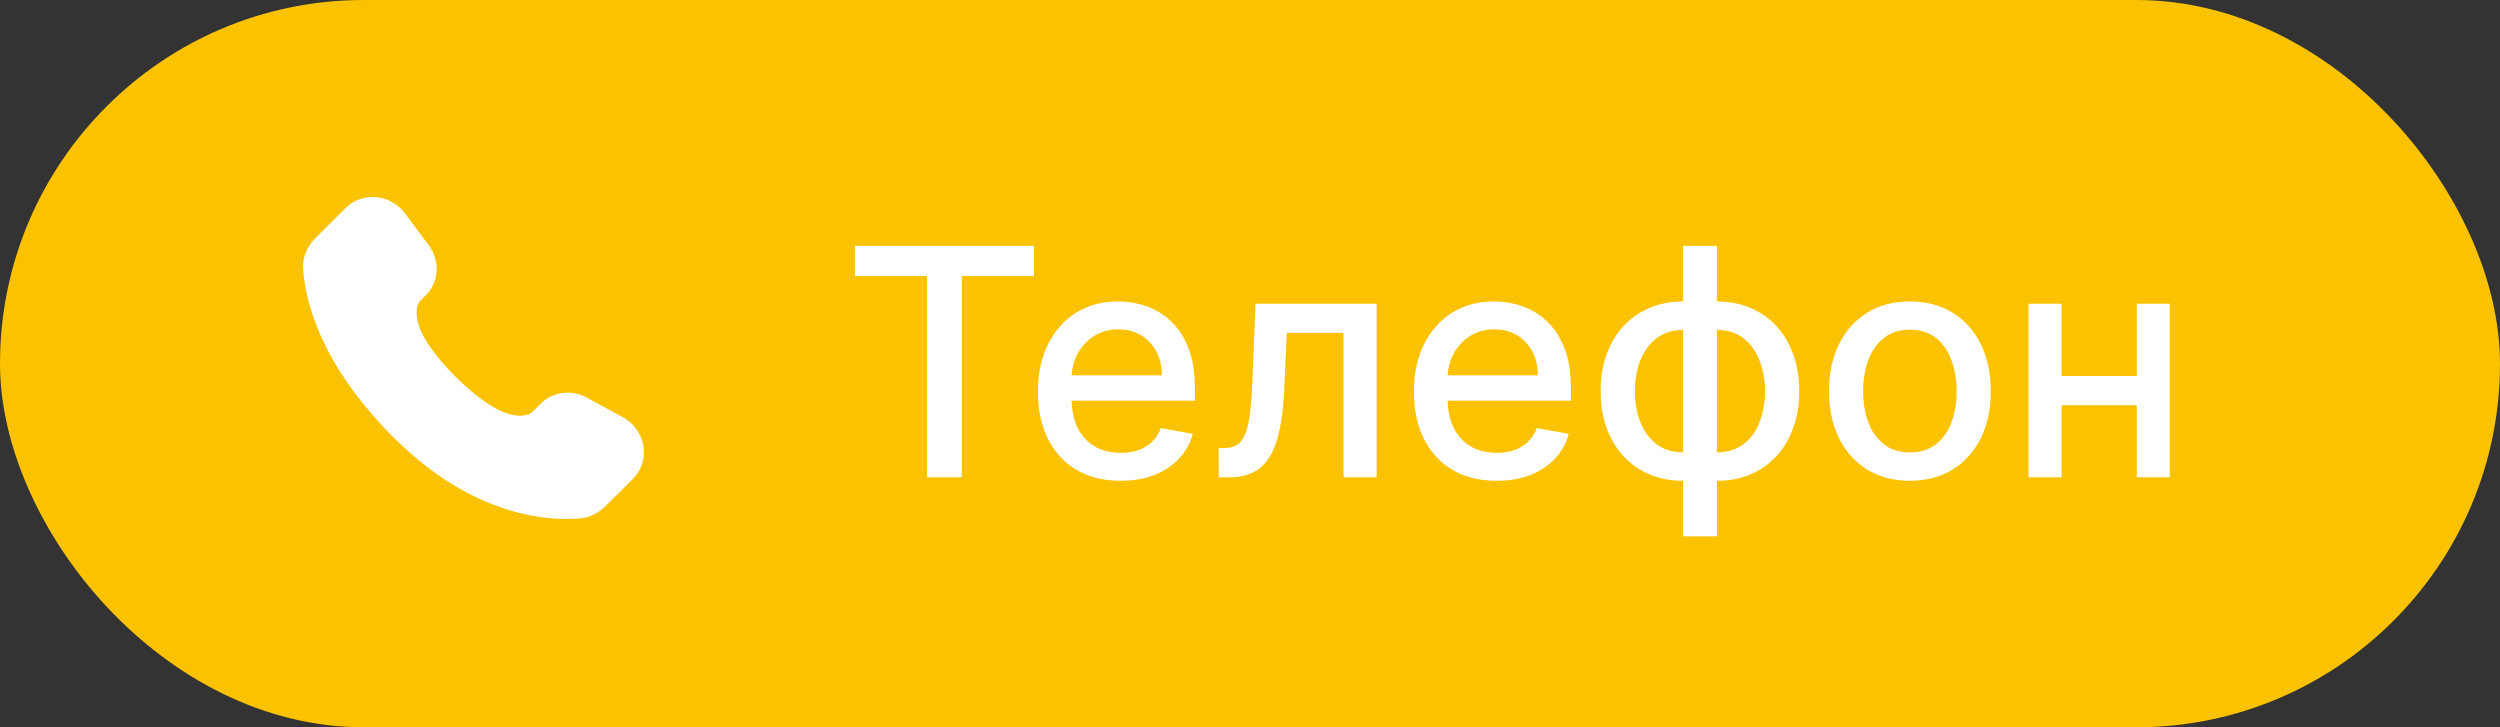
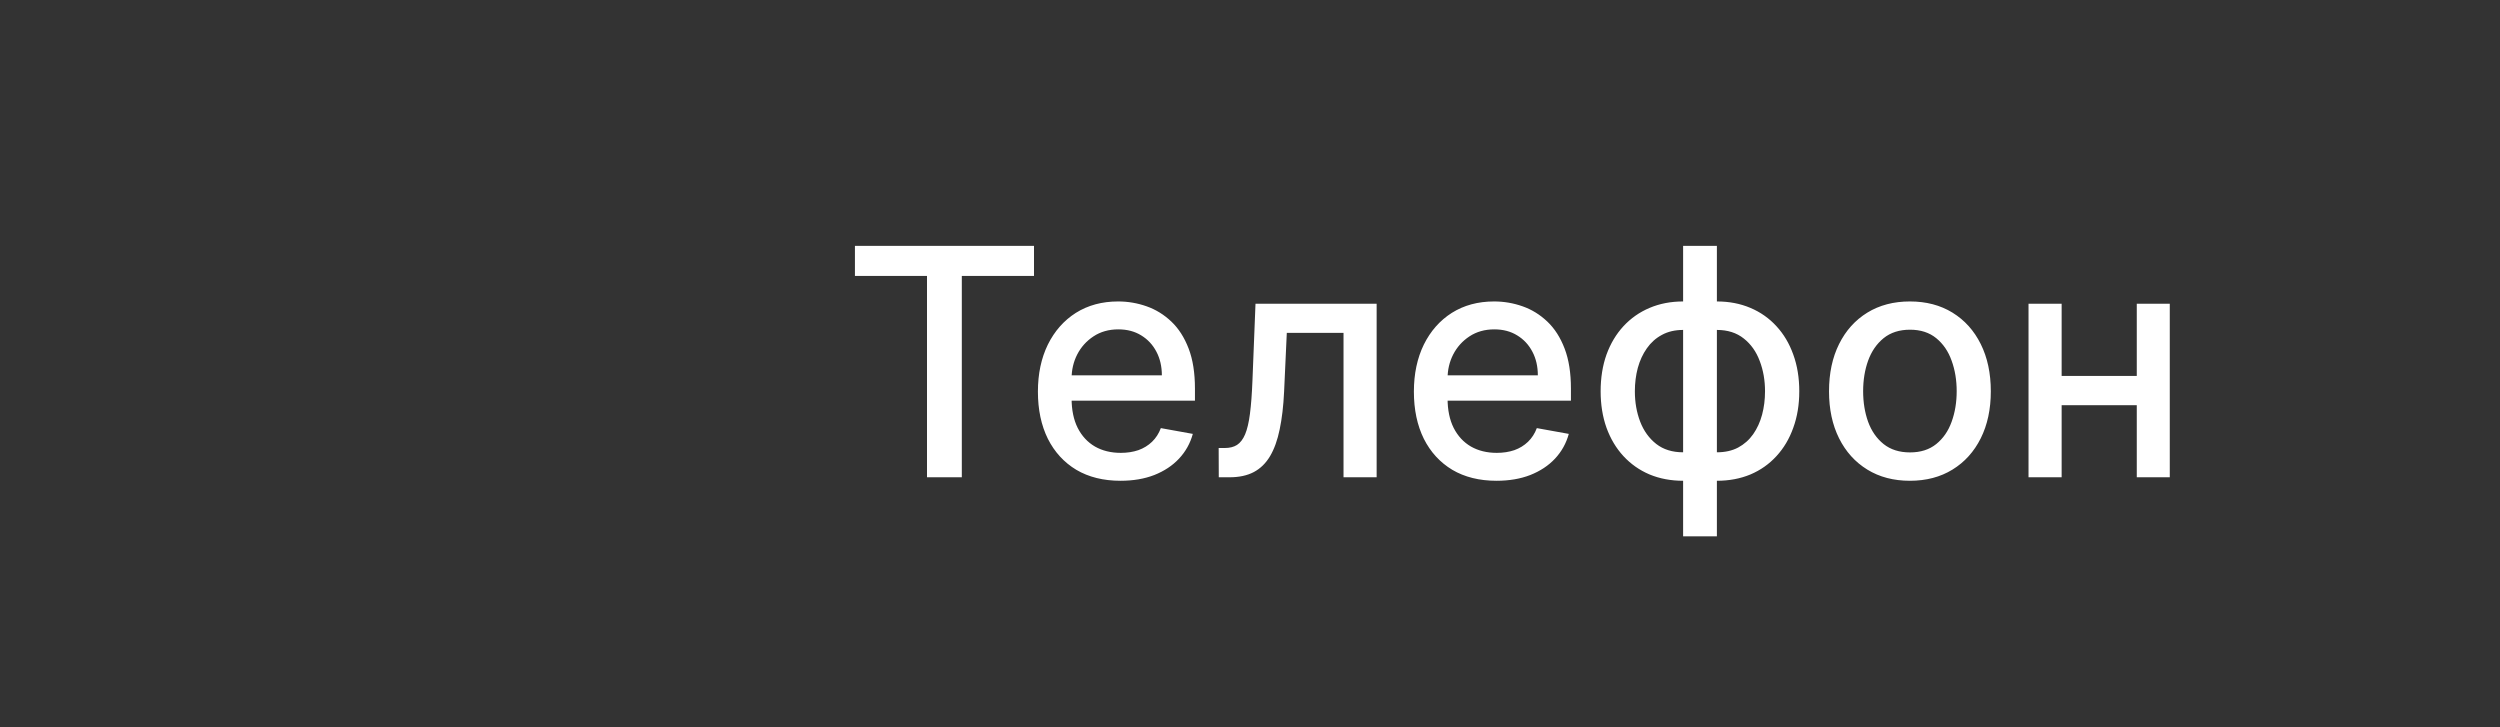
<svg xmlns="http://www.w3.org/2000/svg" width="110" height="32" viewBox="0 0 110 32" fill="none">
  <rect x="0" y="0" width="110" height="32" fill="#333333" stroke="none" />
-   <rect width="110" height="32" rx="16" fill="#FBC200" />
  <path d="M37.617 12.141V10.818H45.496V12.141H42.32V21H40.788V12.141H37.617ZM49.302 21.154C48.55 21.154 47.902 20.993 47.358 20.672C46.818 20.347 46.4 19.891 46.105 19.305C45.814 18.715 45.668 18.024 45.668 17.232C45.668 16.449 45.814 15.76 46.105 15.163C46.4 14.567 46.811 14.101 47.338 13.766C47.869 13.432 48.489 13.264 49.198 13.264C49.629 13.264 50.046 13.335 50.451 13.478C50.855 13.62 51.218 13.844 51.539 14.149C51.861 14.454 52.114 14.85 52.3 15.337C52.486 15.821 52.578 16.41 52.578 17.102V17.629H46.508V16.516H51.122C51.122 16.125 51.042 15.778 50.883 15.477C50.724 15.172 50.5 14.931 50.212 14.756C49.927 14.58 49.592 14.492 49.208 14.492C48.79 14.492 48.425 14.595 48.114 14.8C47.806 15.003 47.567 15.268 47.398 15.596C47.232 15.921 47.15 16.274 47.15 16.655V17.525C47.15 18.035 47.239 18.47 47.418 18.827C47.6 19.185 47.854 19.459 48.179 19.648C48.503 19.833 48.883 19.926 49.317 19.926C49.599 19.926 49.856 19.886 50.088 19.807C50.32 19.724 50.52 19.601 50.689 19.439C50.858 19.276 50.988 19.076 51.077 18.837L52.484 19.091C52.371 19.505 52.169 19.868 51.877 20.18C51.589 20.488 51.226 20.728 50.789 20.901C50.355 21.07 49.859 21.154 49.302 21.154ZM53.626 21L53.621 19.712H53.895C54.107 19.712 54.284 19.668 54.427 19.578C54.572 19.485 54.692 19.329 54.785 19.111C54.877 18.892 54.949 18.59 54.998 18.206C55.048 17.818 55.085 17.331 55.108 16.744L55.242 13.364H60.572V21H59.115V14.646H56.619L56.5 17.241C56.47 17.871 56.405 18.421 56.306 18.892C56.21 19.363 56.069 19.755 55.883 20.07C55.698 20.382 55.459 20.616 55.167 20.771C54.876 20.924 54.521 21 54.103 21H53.626ZM65.845 21.154C65.093 21.154 64.445 20.993 63.901 20.672C63.361 20.347 62.943 19.891 62.648 19.305C62.357 18.715 62.211 18.024 62.211 17.232C62.211 16.449 62.357 15.76 62.648 15.163C62.943 14.567 63.354 14.101 63.881 13.766C64.412 13.432 65.031 13.264 65.741 13.264C66.172 13.264 66.589 13.335 66.994 13.478C67.398 13.62 67.761 13.844 68.082 14.149C68.404 14.454 68.657 14.85 68.843 15.337C69.029 15.821 69.121 16.41 69.121 17.102V17.629H63.051V16.516H67.665C67.665 16.125 67.585 15.778 67.426 15.477C67.267 15.172 67.043 14.931 66.755 14.756C66.47 14.58 66.135 14.492 65.751 14.492C65.333 14.492 64.969 14.595 64.657 14.8C64.349 15.003 64.11 15.268 63.941 15.596C63.775 15.921 63.693 16.274 63.693 16.655V17.525C63.693 18.035 63.782 18.47 63.961 18.827C64.143 19.185 64.397 19.459 64.722 19.648C65.046 19.833 65.426 19.926 65.86 19.926C66.142 19.926 66.399 19.886 66.631 19.807C66.863 19.724 67.063 19.601 67.232 19.439C67.401 19.276 67.531 19.076 67.62 18.837L69.027 19.091C68.914 19.505 68.712 19.868 68.421 20.18C68.132 20.488 67.769 20.728 67.332 20.901C66.897 21.07 66.402 21.154 65.845 21.154ZM74.057 23.6V10.818H75.543V23.6H74.057ZM74.057 21.154C73.517 21.154 73.025 21.061 72.58 20.876C72.136 20.687 71.754 20.418 71.432 20.07C71.111 19.722 70.862 19.306 70.686 18.822C70.514 18.338 70.428 17.803 70.428 17.217C70.428 16.623 70.514 16.085 70.686 15.601C70.862 15.117 71.111 14.701 71.432 14.353C71.754 14.005 72.136 13.736 72.58 13.548C73.025 13.359 73.517 13.264 74.057 13.264H74.425V21.154H74.057ZM74.057 19.901H74.266V14.517H74.057C73.699 14.517 73.388 14.59 73.122 14.736C72.857 14.878 72.637 15.075 72.461 15.327C72.285 15.576 72.153 15.863 72.063 16.188C71.977 16.512 71.934 16.855 71.934 17.217C71.934 17.701 72.012 18.146 72.168 18.554C72.324 18.958 72.559 19.285 72.874 19.533C73.189 19.779 73.583 19.901 74.057 19.901ZM75.543 21.154H75.171V13.264H75.543C76.084 13.264 76.576 13.359 77.02 13.548C77.464 13.736 77.845 14.005 78.163 14.353C78.485 14.701 78.732 15.117 78.904 15.601C79.08 16.085 79.168 16.623 79.168 17.217C79.168 17.803 79.08 18.338 78.904 18.822C78.732 19.306 78.485 19.722 78.163 20.07C77.845 20.418 77.464 20.687 77.02 20.876C76.576 21.061 76.084 21.154 75.543 21.154ZM75.543 19.901C75.901 19.901 76.213 19.832 76.478 19.692C76.743 19.55 76.964 19.354 77.139 19.106C77.315 18.854 77.446 18.567 77.532 18.246C77.618 17.921 77.661 17.578 77.661 17.217C77.661 16.736 77.584 16.292 77.428 15.884C77.275 15.473 77.042 15.143 76.727 14.895C76.412 14.643 76.017 14.517 75.543 14.517H75.33V19.901H75.543ZM84.036 21.154C83.32 21.154 82.695 20.99 82.162 20.662C81.628 20.334 81.214 19.875 80.919 19.285C80.624 18.695 80.477 18.005 80.477 17.217C80.477 16.424 80.624 15.732 80.919 15.139C81.214 14.545 81.628 14.085 82.162 13.756C82.695 13.428 83.32 13.264 84.036 13.264C84.752 13.264 85.377 13.428 85.91 13.756C86.444 14.085 86.858 14.545 87.153 15.139C87.448 15.732 87.596 16.424 87.596 17.217C87.596 18.005 87.448 18.695 87.153 19.285C86.858 19.875 86.444 20.334 85.91 20.662C85.377 20.99 84.752 21.154 84.036 21.154ZM84.041 19.906C84.505 19.906 84.89 19.784 85.195 19.538C85.499 19.293 85.725 18.967 85.871 18.559C86.02 18.151 86.094 17.702 86.094 17.212C86.094 16.724 86.02 16.277 85.871 15.869C85.725 15.458 85.499 15.129 85.195 14.88C84.89 14.631 84.505 14.507 84.041 14.507C83.574 14.507 83.186 14.631 82.878 14.88C82.573 15.129 82.346 15.458 82.197 15.869C82.051 16.277 81.978 16.724 81.978 17.212C81.978 17.702 82.051 18.151 82.197 18.559C82.346 18.967 82.573 19.293 82.878 19.538C83.186 19.784 83.574 19.906 84.041 19.906ZM94.431 16.541V17.828H90.294V16.541H94.431ZM90.712 13.364V21H89.255V13.364H90.712ZM95.47 13.364V21H94.018V13.364H95.47Z" fill="white" />
-   <path d="M23.797 17.755L23.417 18.133C23.417 18.133 22.515 19.029 20.052 16.581C17.59 14.133 18.492 13.236 18.492 13.236L18.731 12.998C19.32 12.413 19.376 11.473 18.862 10.786L17.812 9.383C17.175 8.533 15.946 8.421 15.217 9.146L13.908 10.446C13.547 10.806 13.306 11.271 13.335 11.788C13.41 13.11 14.008 15.954 17.345 19.273C20.884 22.791 24.205 22.931 25.562 22.804C25.992 22.764 26.366 22.546 26.667 22.246L27.85 21.069C28.65 20.275 28.425 18.913 27.402 18.357L25.81 17.491C25.138 17.127 24.322 17.233 23.797 17.755Z" fill="white" />
</svg>